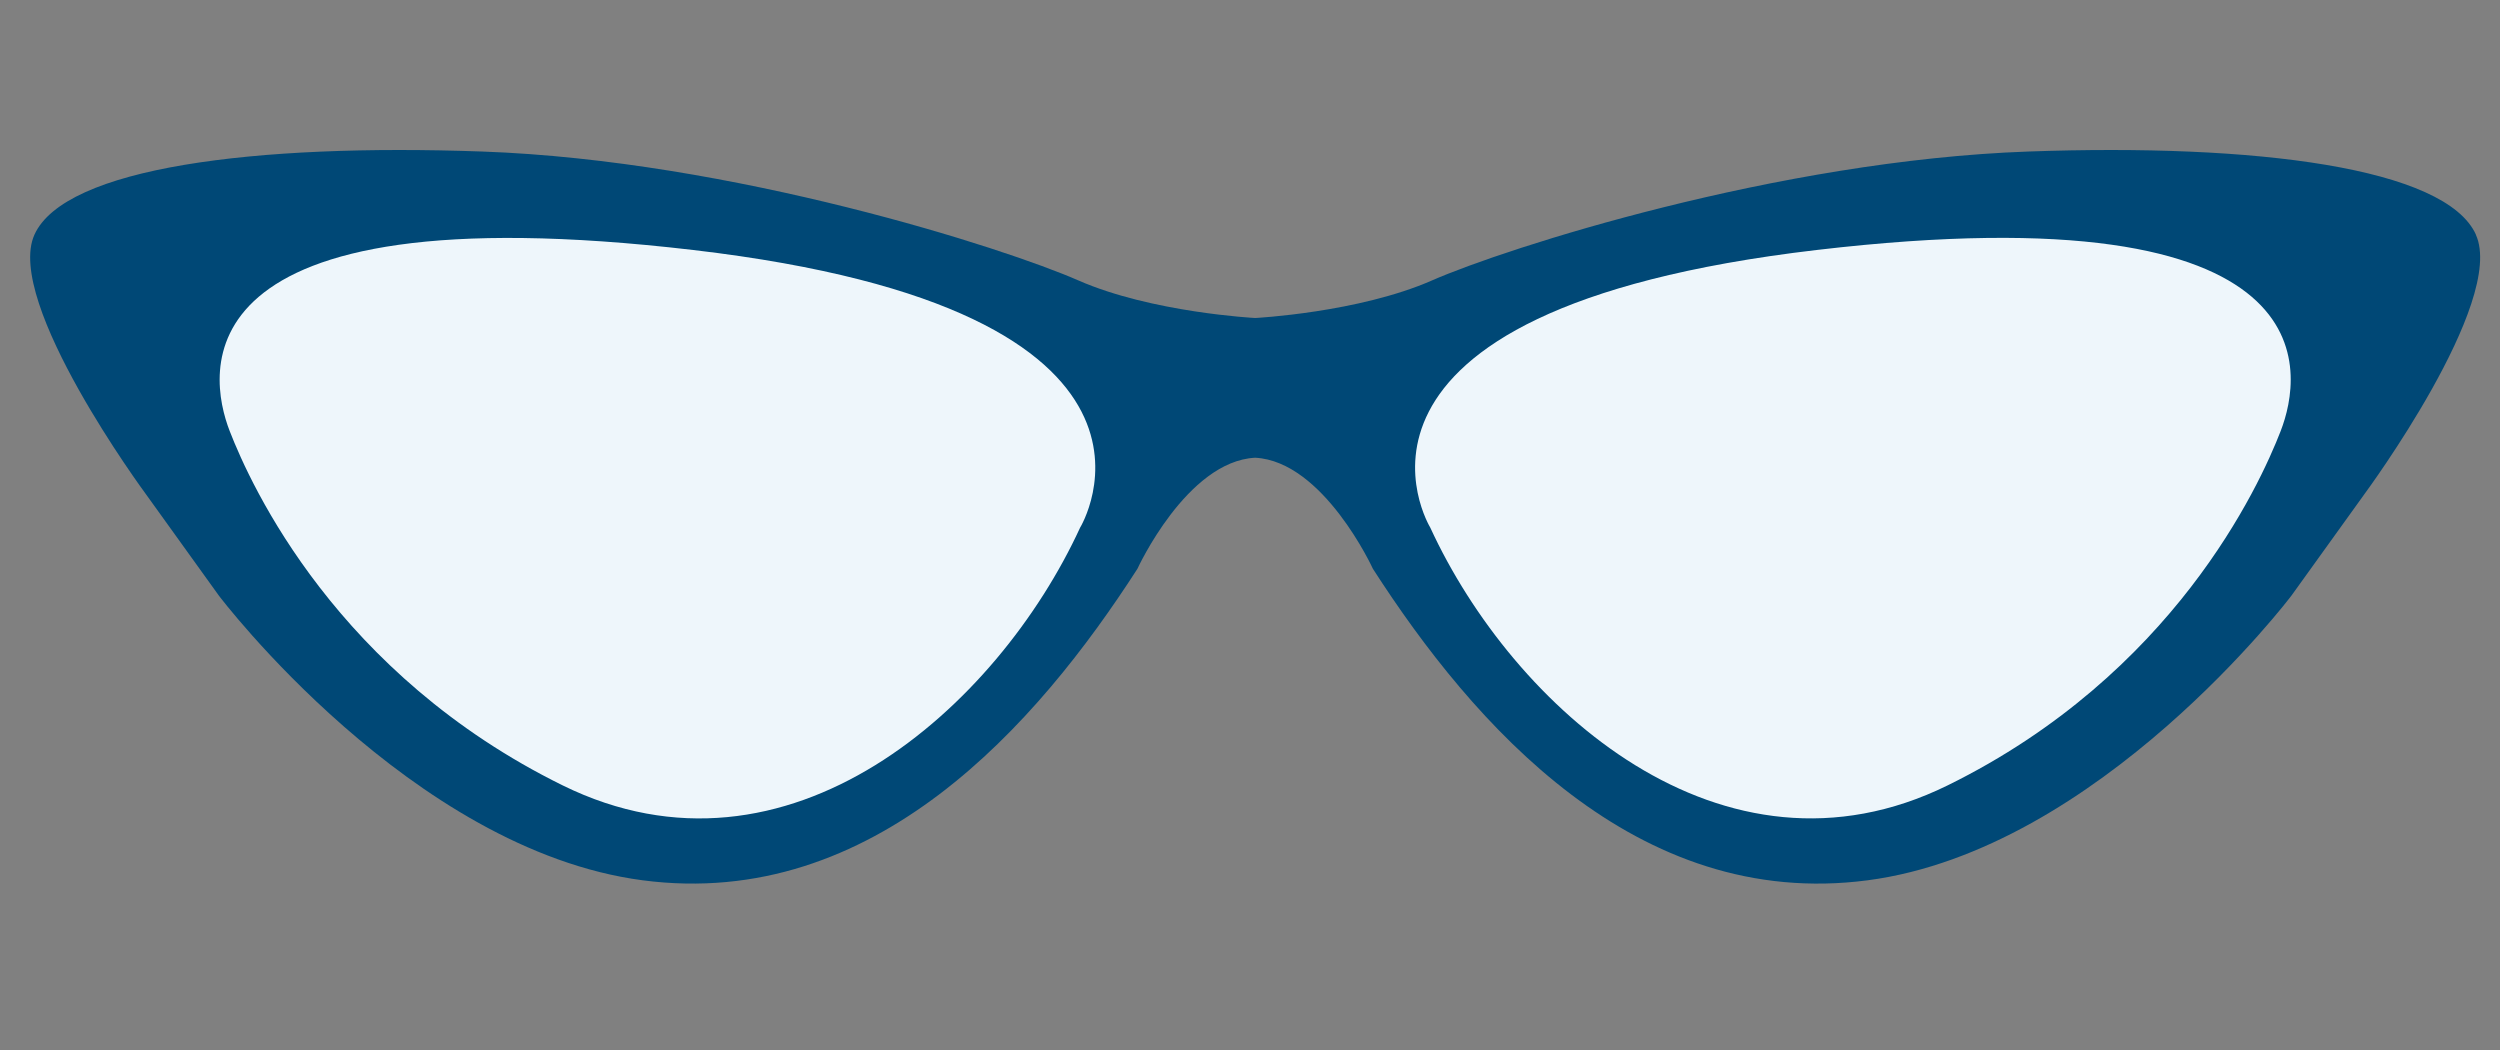
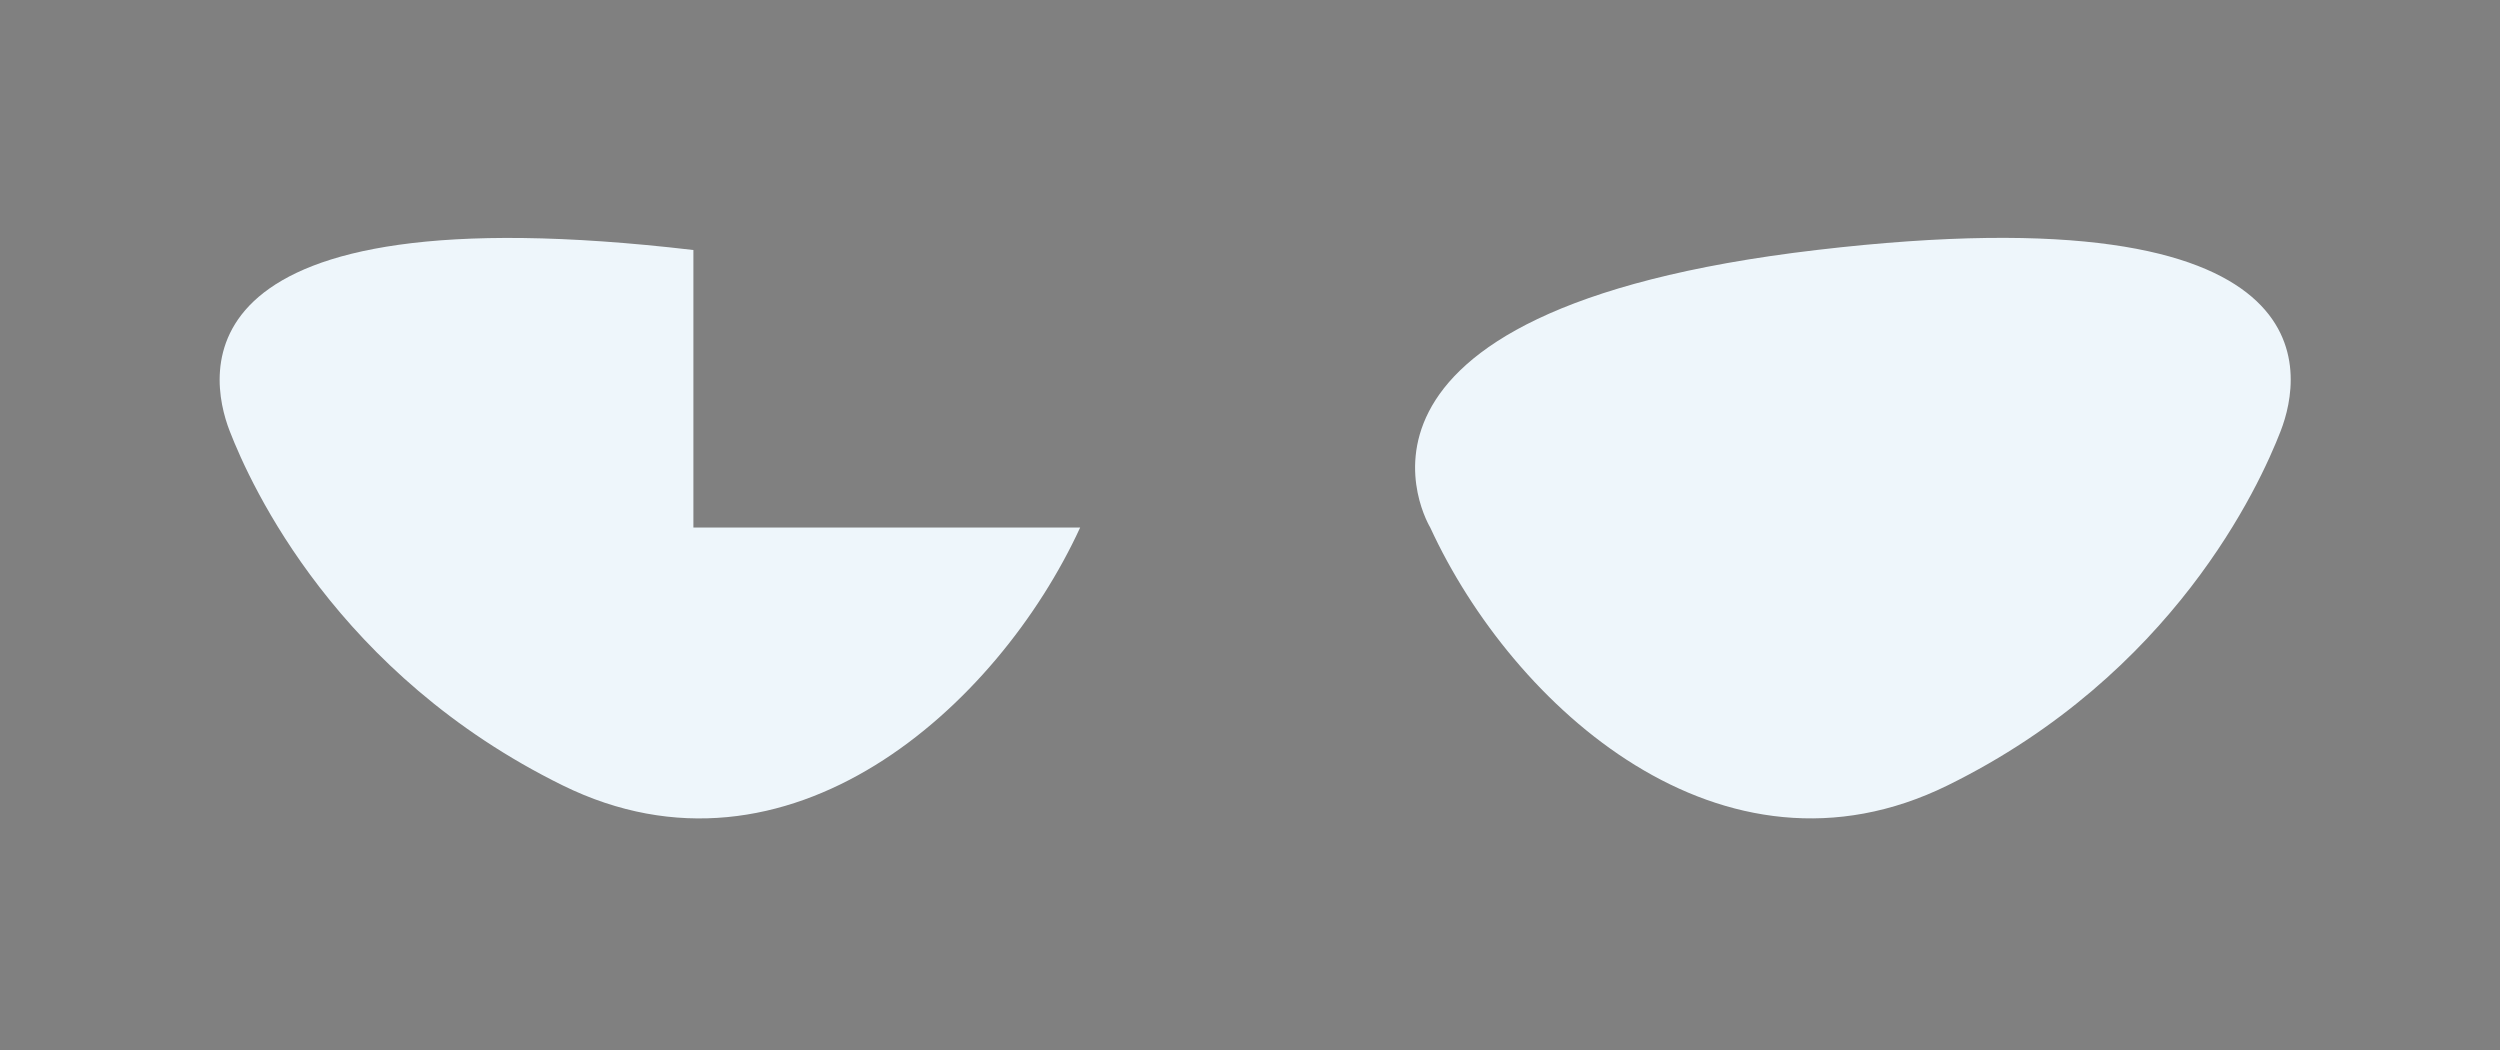
<svg xmlns="http://www.w3.org/2000/svg" width="100" height="42" viewBox="0 0 100 42" fill="none">
  <rect x="0" y="0" width="100" height="42" fill="#808080" stroke="none" />
-   <path d="M99.038 9.387C97.82 6.698 90.225 5.736 81.131 6.061C71.103 6.419 60.217 9.929 57.281 11.217C54.345 12.506 50.208 12.72 50.208 12.72C50.208 12.72 46.072 12.505 43.134 11.217C40.198 9.927 29.31 6.418 19.284 6.061C10.191 5.736 2.595 6.698 1.378 9.387C0.16 12.077 5.818 19.741 5.818 19.741L8.754 23.824C8.754 23.824 16.443 33.995 25.706 35.212C34.97 36.429 41.486 28.98 45.498 22.75C45.498 22.75 47.467 18.452 50.206 18.309C52.945 18.452 54.915 22.75 54.915 22.75C58.926 28.982 65.442 36.431 74.706 35.212C83.969 33.995 91.658 23.824 91.658 23.824L94.594 19.741C94.594 19.741 100.252 12.077 99.034 9.387H99.038Z" fill="#004876" />
-   <path d="M43.206 21.102C39.912 28.264 31.532 35.856 22.508 31.416C13.483 26.975 10.045 19.455 9.185 17.235C8.325 15.014 6.965 7.565 27.736 10.001C48.507 12.437 43.206 21.103 43.206 21.103V21.102Z" fill="#EEF6FB" />
+   <path d="M43.206 21.102C39.912 28.264 31.532 35.856 22.508 31.416C13.483 26.975 10.045 19.455 9.185 17.235C8.325 15.014 6.965 7.565 27.736 10.001V21.102Z" fill="#EEF6FB" />
  <path d="M91.23 17.233C90.37 19.454 86.933 26.973 77.908 31.414C68.883 35.855 60.504 28.263 57.209 21.1C57.209 21.1 51.908 12.434 72.68 9.998C93.451 7.562 92.089 15.011 91.23 17.232V17.233Z" fill="#EEF6FB" />
</svg>